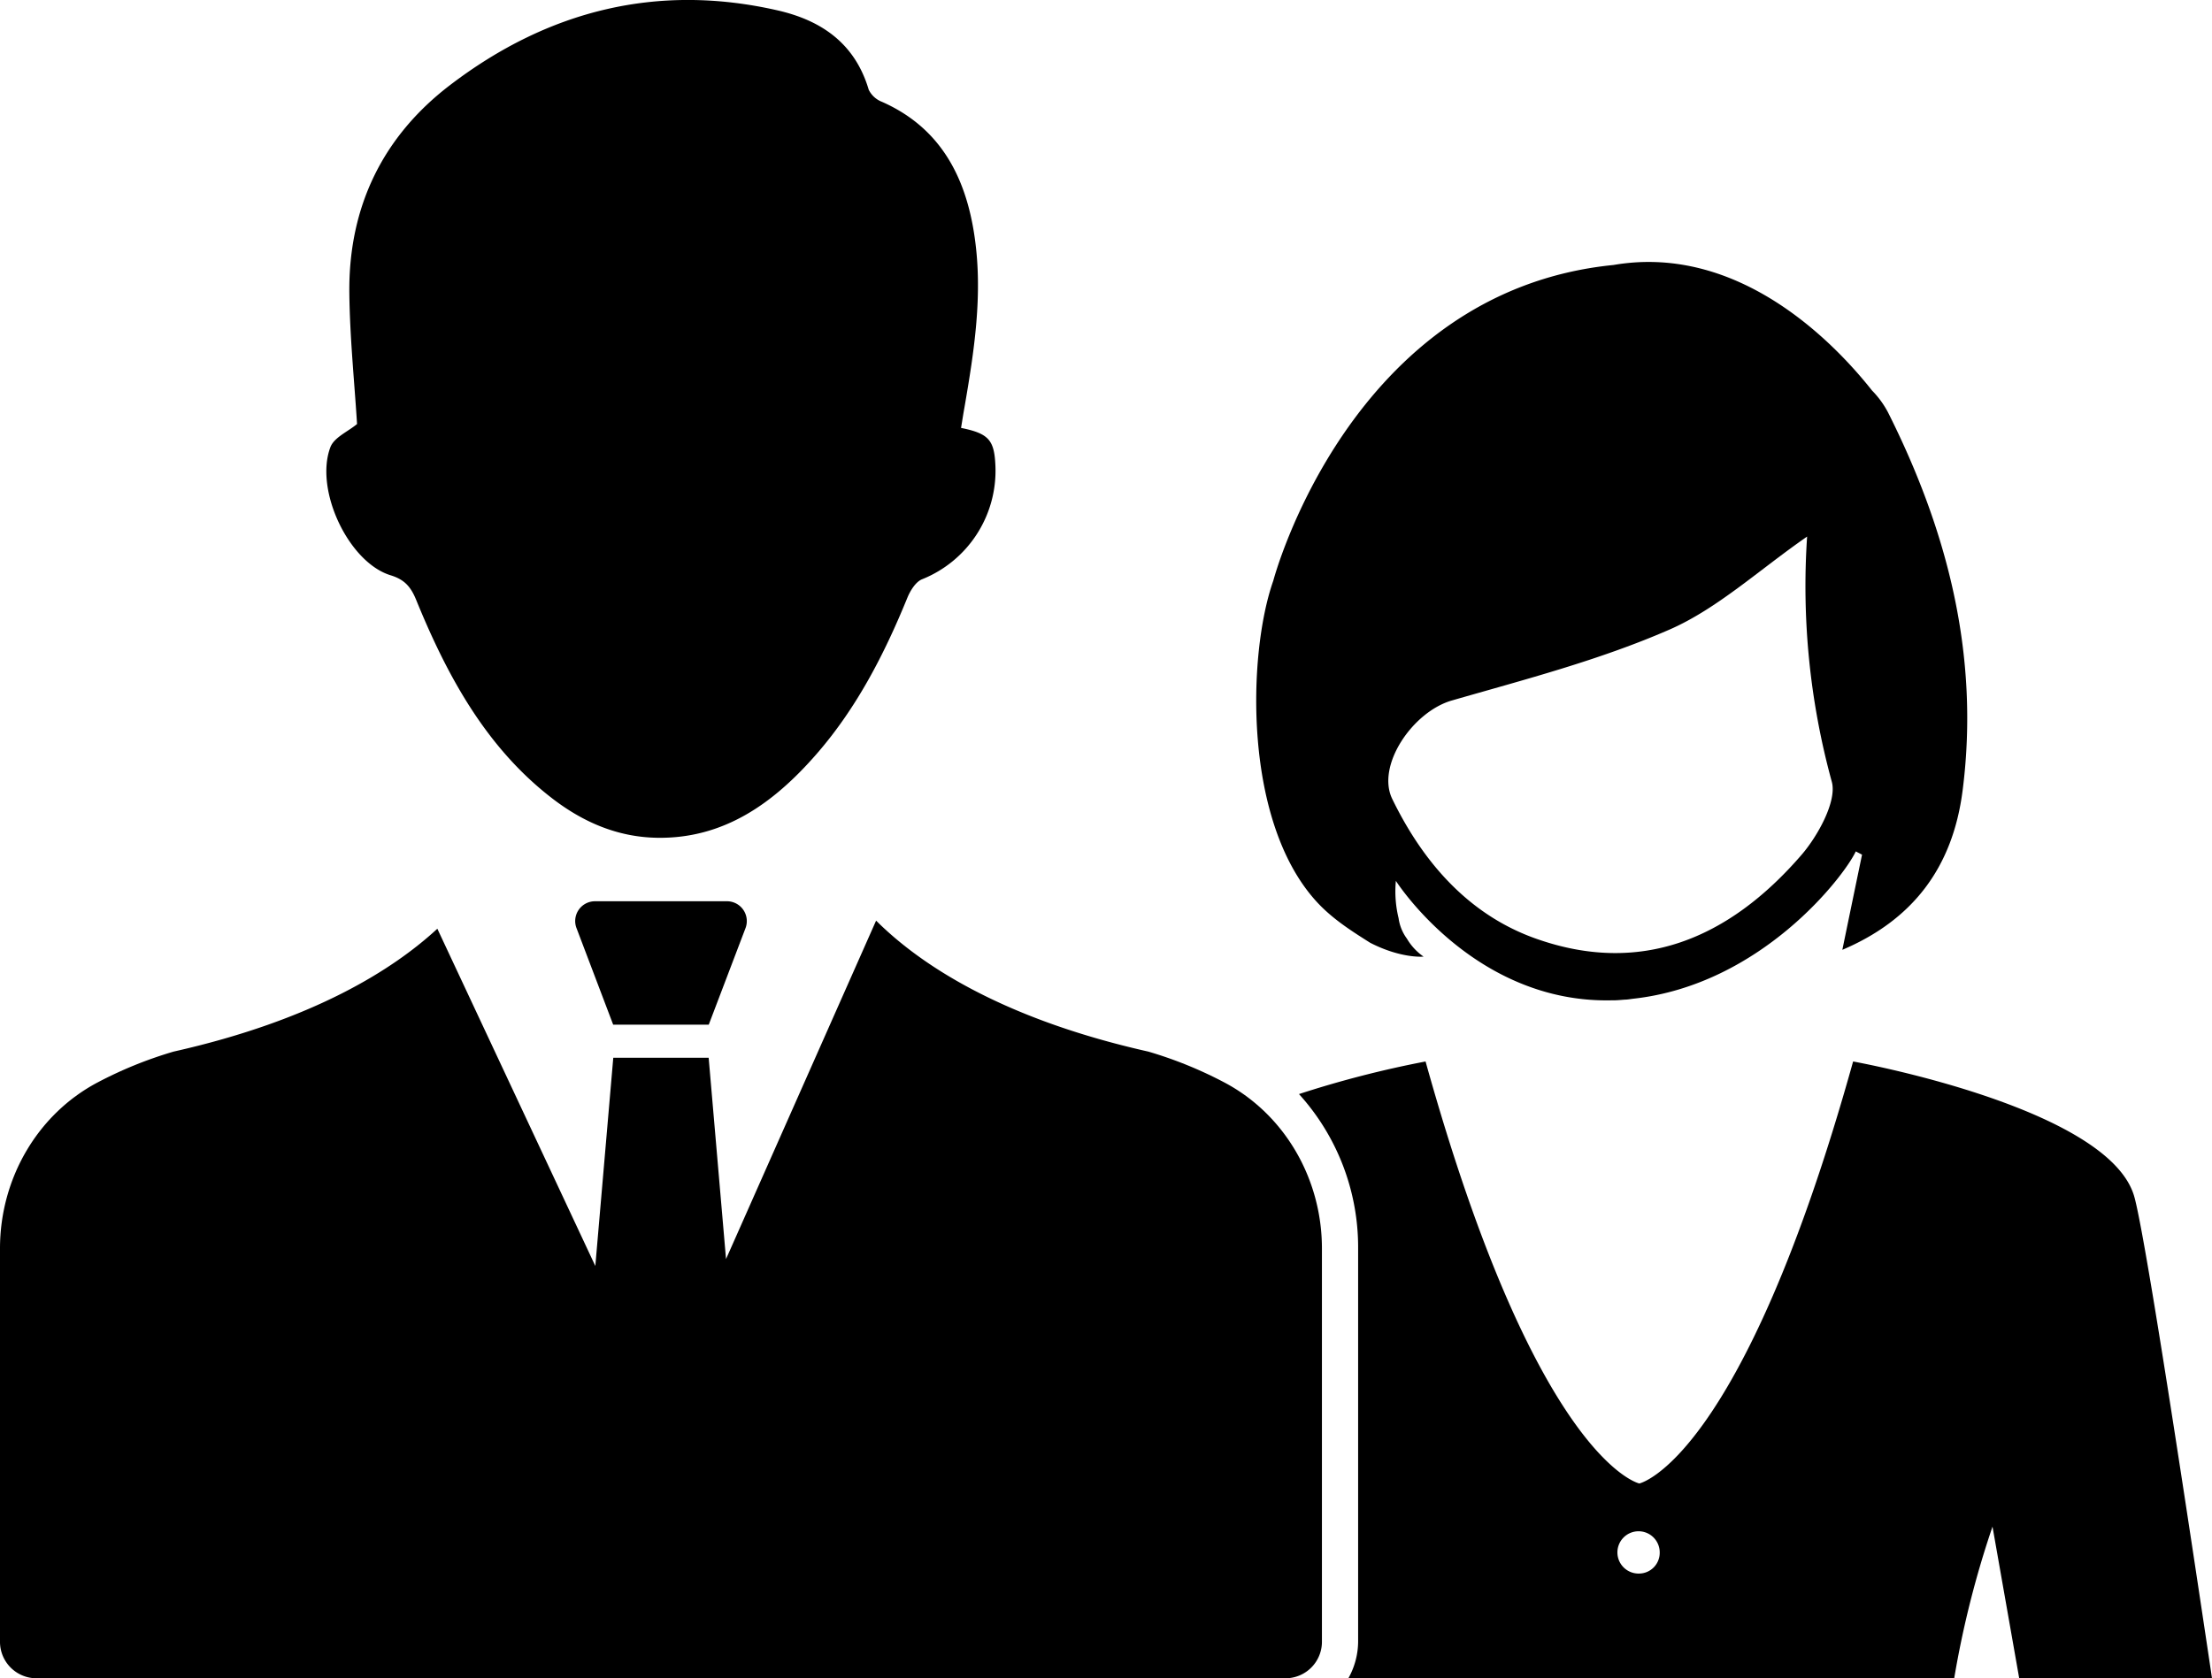
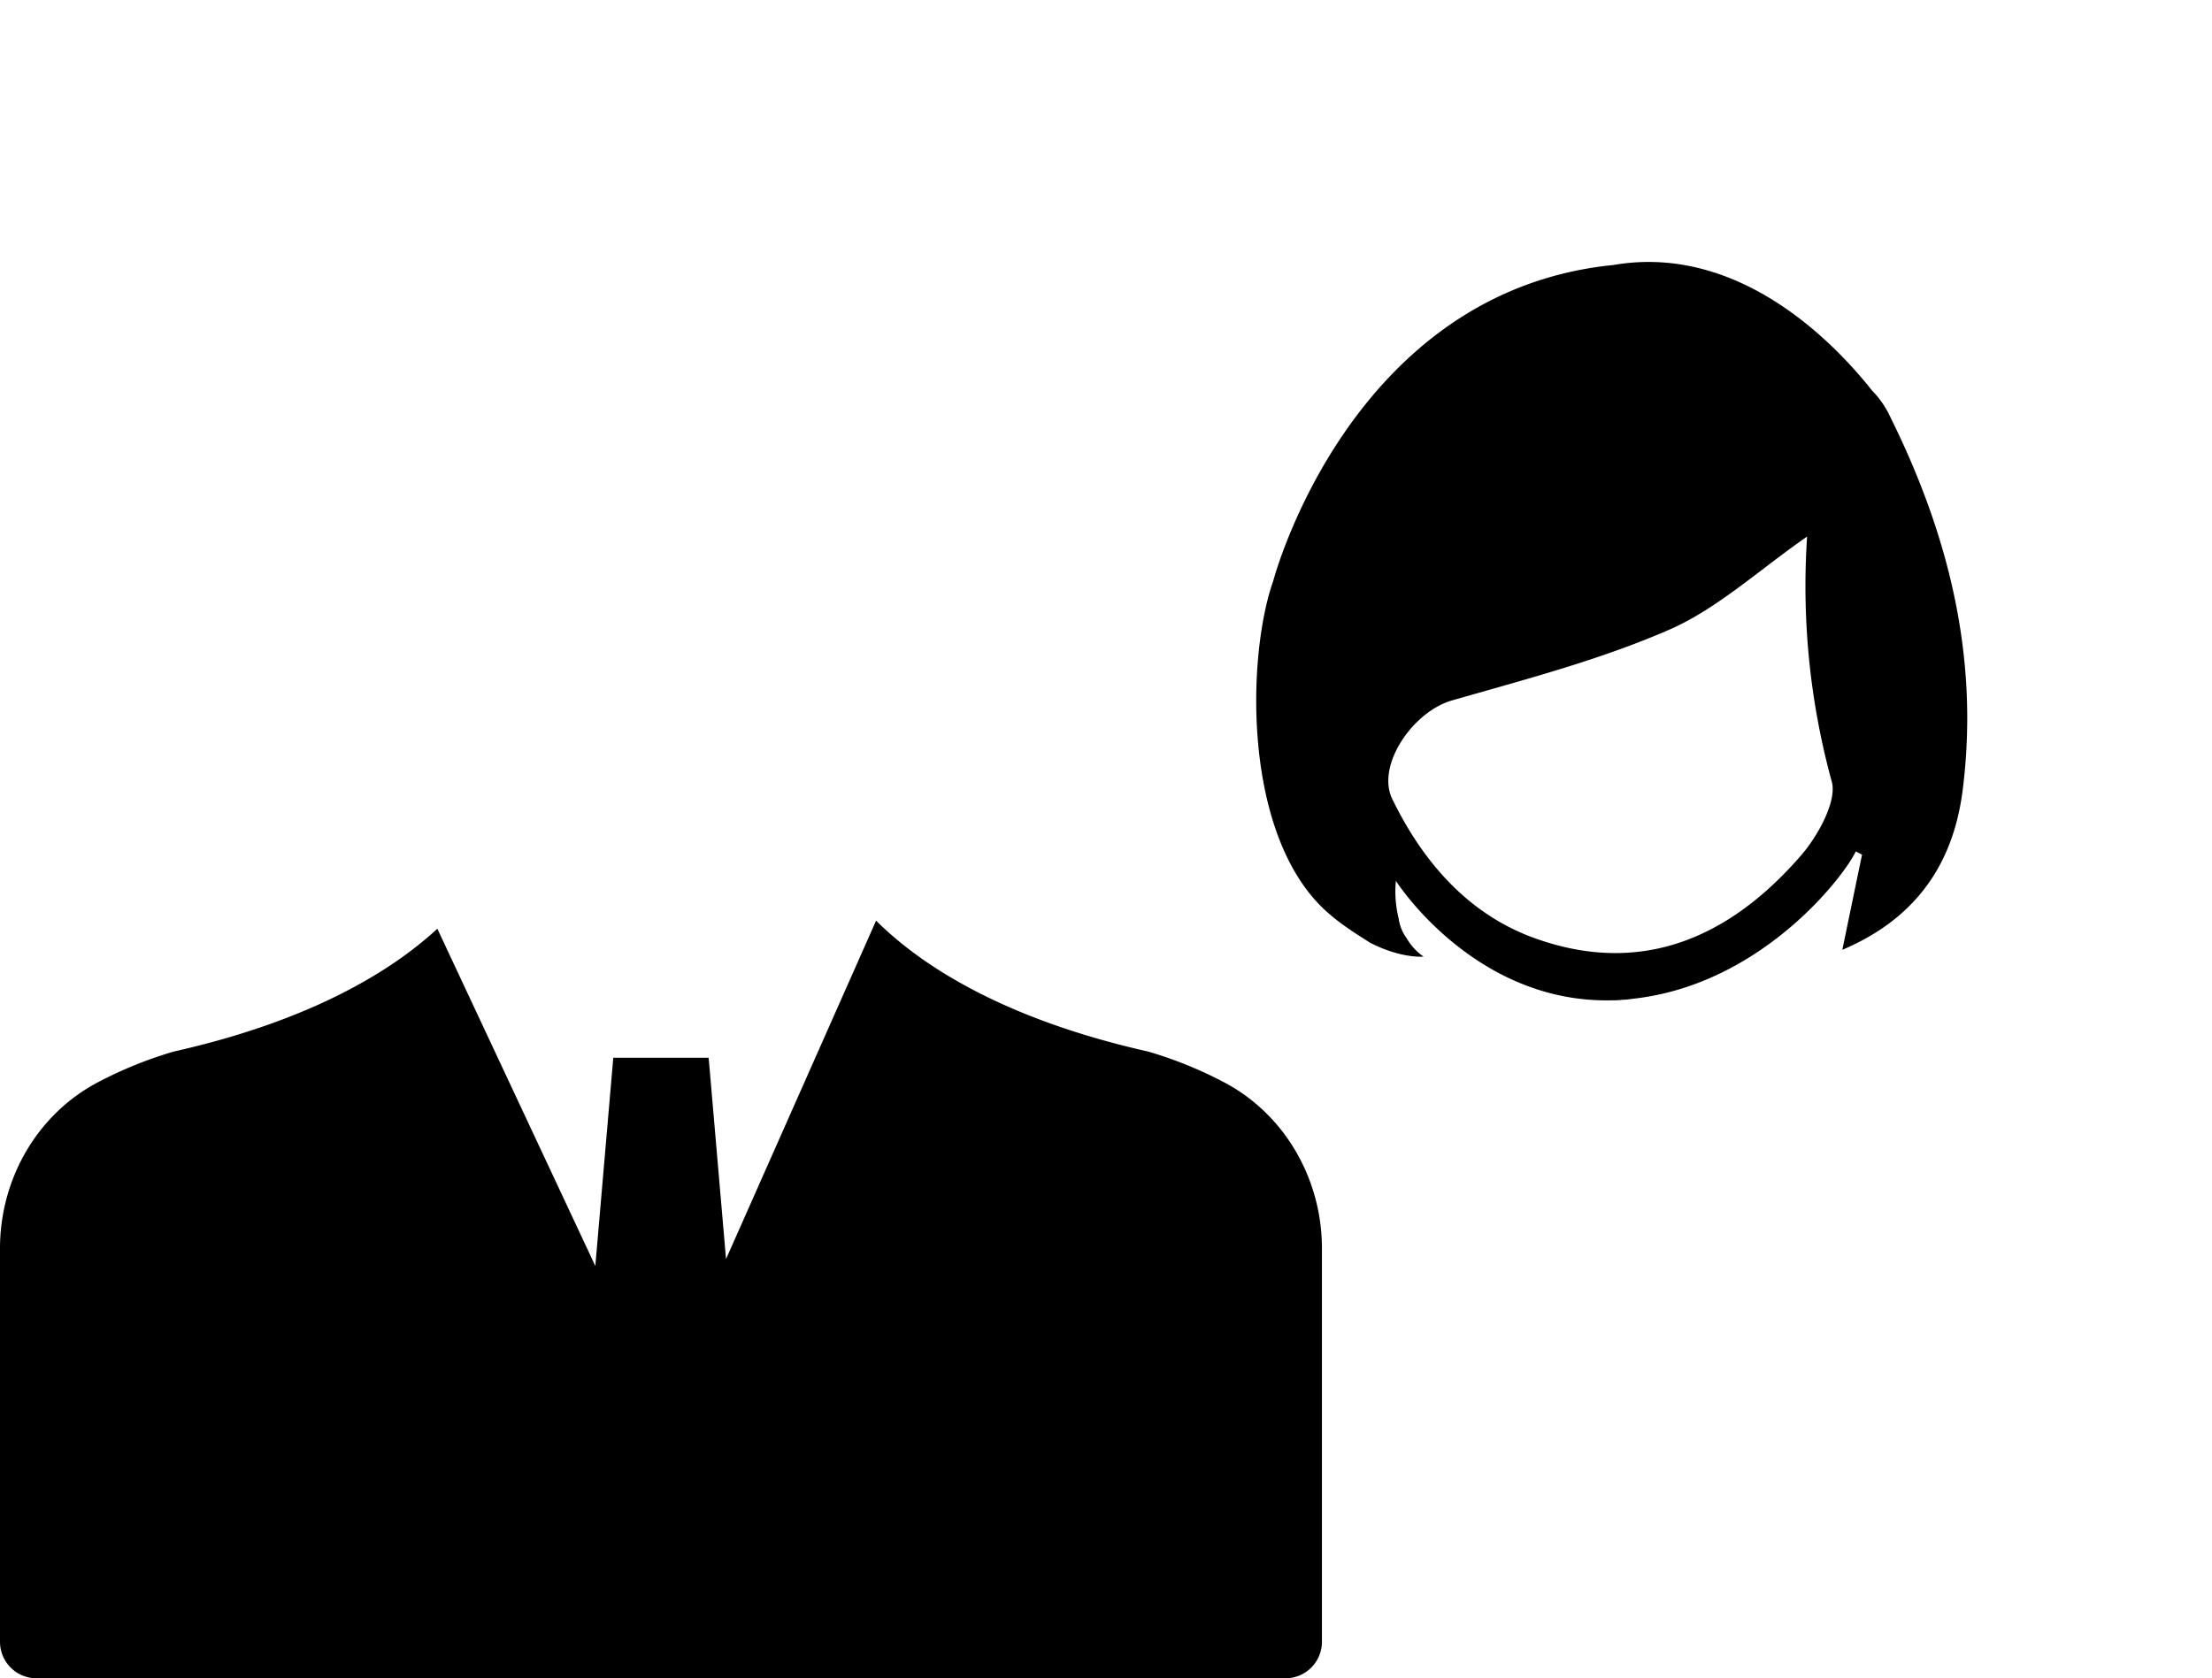
<svg xmlns="http://www.w3.org/2000/svg" viewBox="0 0 455.91 345.98">
  <g id="Layer_2" data-name="Layer 2">
    <g id="Layer_1-2" data-name="Layer 1">
      <path d="M389.16,85.07a19.13,19.13,0,0,0-3.32-4.56C378.32,71,358.6,50.15,332.56,54.63c-54.44,5.41-70.13,65.11-70.13,65.11-5.3,15-6.31,50.07,9.3,66.55,3.2,3.37,7.12,5.83,10.68,8.08,6.46,3.31,11,2.85,11,2.85a11.73,11.73,0,0,1-3.44-3.71,9.23,9.23,0,0,1-1.71-4.21,23.26,23.26,0,0,1-.56-7.7s16.09,25.31,44.54,24.63h.38c.77,0,1.53-.09,2.3-.14.48,0,1.06-.11,1.63-.18,26.45-2.88,43.57-25.27,45.94-30.38l1.29.67c-1.29,6.22-2.58,12.44-4.06,19.62,14.3-6.08,22.76-16.75,24.8-32.94C408.09,134.83,401.2,109.06,389.16,85.07ZM371.3,176.25c-15.17,17.56-33.35,24.81-54.66,17.29-13.36-4.71-23-15.06-29.69-28.83-3.34-6.89,4.24-18,12.31-20.3,15.06-4.34,30.34-8.29,44.81-14.6,9.86-4.3,18.48-12.32,28.39-19.19a152.45,152.45,0,0,0,5.1,50.59C378.62,165.22,374.63,172.4,371.3,176.25Z" />
-       <path d="M80.5,118.6c2.89.88,4.18,2.39,5.29,5.11,6.42,15.74,14.43,30.36,27.87,40.77,6.44,5,13.6,8.1,21.75,8.24,13.75.23,24-7.09,32.81-17.18,8.25-9.44,14-20.55,18.78-32.27.61-1.5,1.75-3.34,3.06-3.85a24.1,24.1,0,0,0,15.11-23.2c-.2-5.48-1.32-6.83-7.09-8,.27-1.63.48-3,.71-4.27,2-11.59,3.8-23.18,2.1-35C199.07,36.17,193.6,26.23,181.8,21a5.07,5.07,0,0,1-2.75-2.5c-2.9-9.83-10.11-14.39-18.83-16.37C135.58-3.48,113,2.07,92.71,17.58,79.09,28,71.82,42.41,72,60.35c.1,9.25,1.06,18.49,1.59,27.07-1.89,1.58-4.73,2.75-5.5,4.79C64.79,101,71.84,115.94,80.5,118.6Z" />
-       <path d="M146.08,211.25h-19.7l-7.52-19.81a4.08,4.08,0,0,1,3.62-5.63H150a4.09,4.09,0,0,1,3.62,5.63Z" />
      <path d="M252.4,223.19a84.5,84.5,0,0,0-15.73-6.39c-30.72-6.91-47.39-18.31-56.1-27l-30.93,69.77-3.58-41.5H126.4L122.7,261,90.14,191.47C81,199.91,64.57,210.33,35.79,216.8a84.5,84.5,0,0,0-15.73,6.39C7.7,229.75,0,243,0,257.39v80.94A7.52,7.52,0,0,0,7.4,346H265.06a7.52,7.52,0,0,0,7.4-7.65V257.39C272.46,243,264.76,229.75,252.4,223.19Z" />
-       <path d="M439.88,246.66c-5.27-18.38-57.94-27.82-57.94-27.82-23,82.48-44.06,87-44.06,87s-21.07-4.47-44.06-87a214.31,214.31,0,0,0-26.09,6.72,47,47,0,0,1,12.19,31.83v80.94a15.62,15.62,0,0,1-2,7.65H402.78a200,200,0,0,1,7.89-31.24l5.5,31.24h39.74C448.33,295.21,441.79,253.31,439.88,246.66Zm-102,77.75a4.36,4.36,0,1,1,4.2-4.35A4.28,4.28,0,0,1,337.88,324.41Z" />
    </g>
  </g>
</svg>